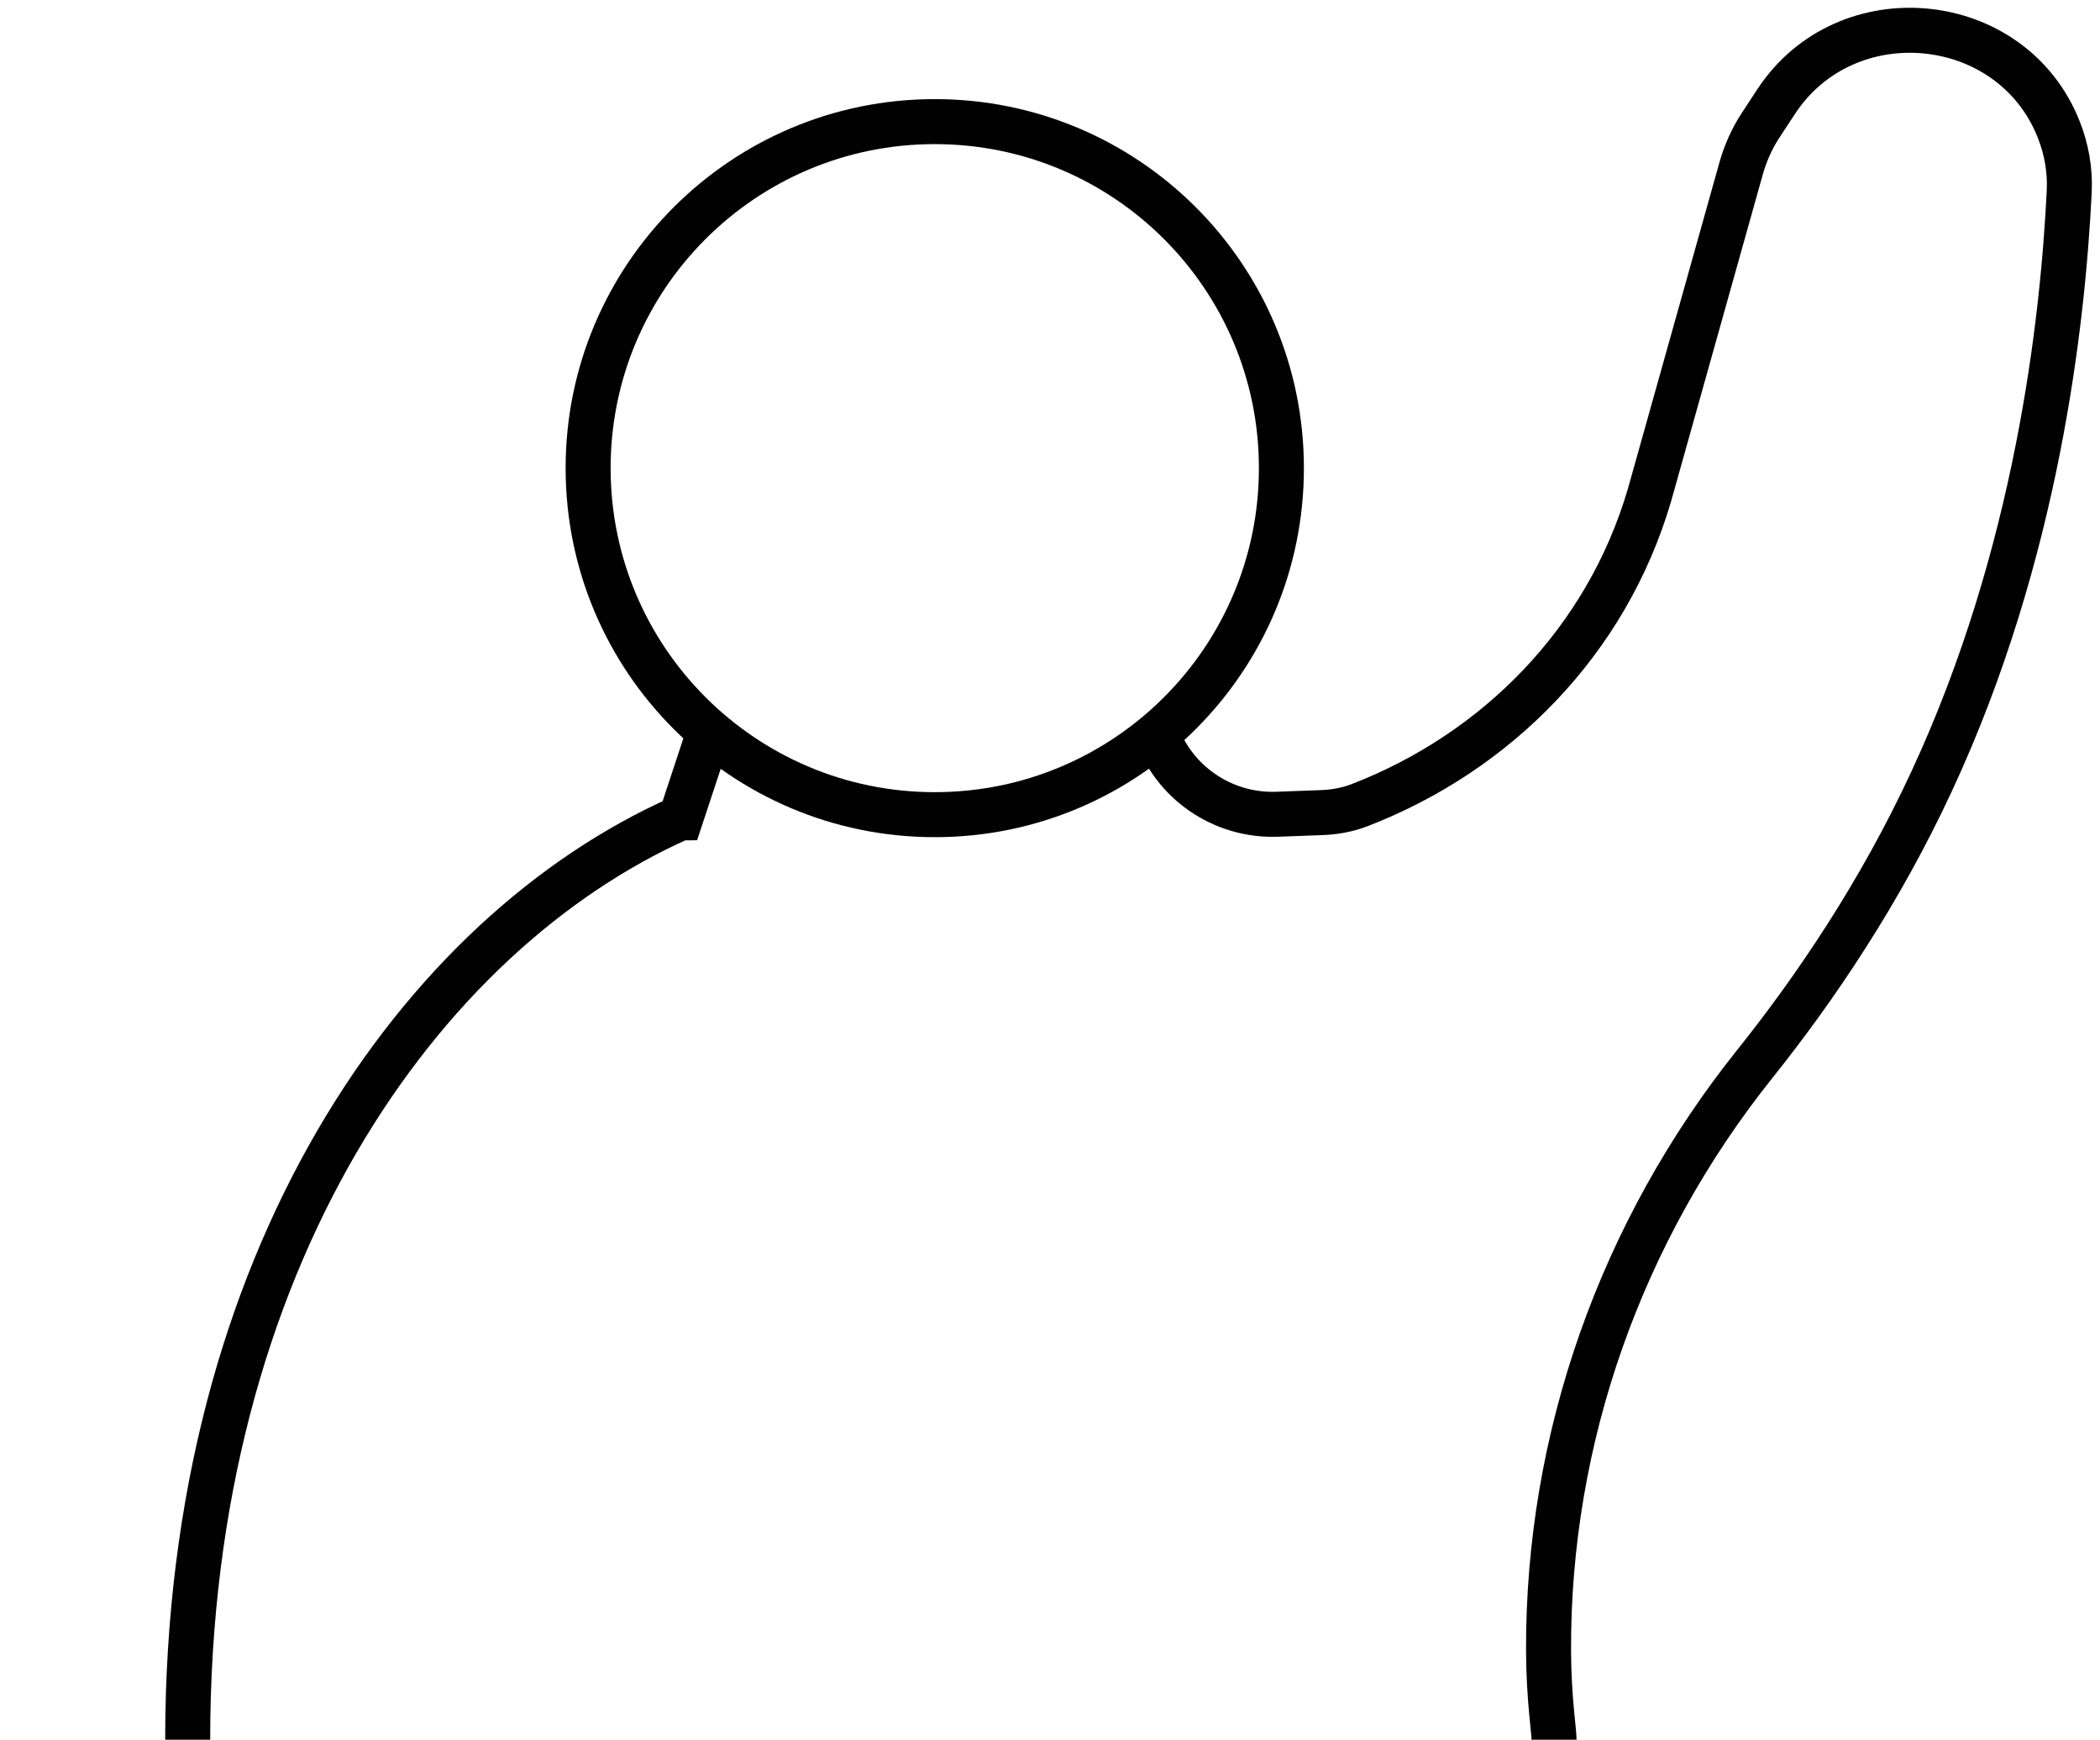
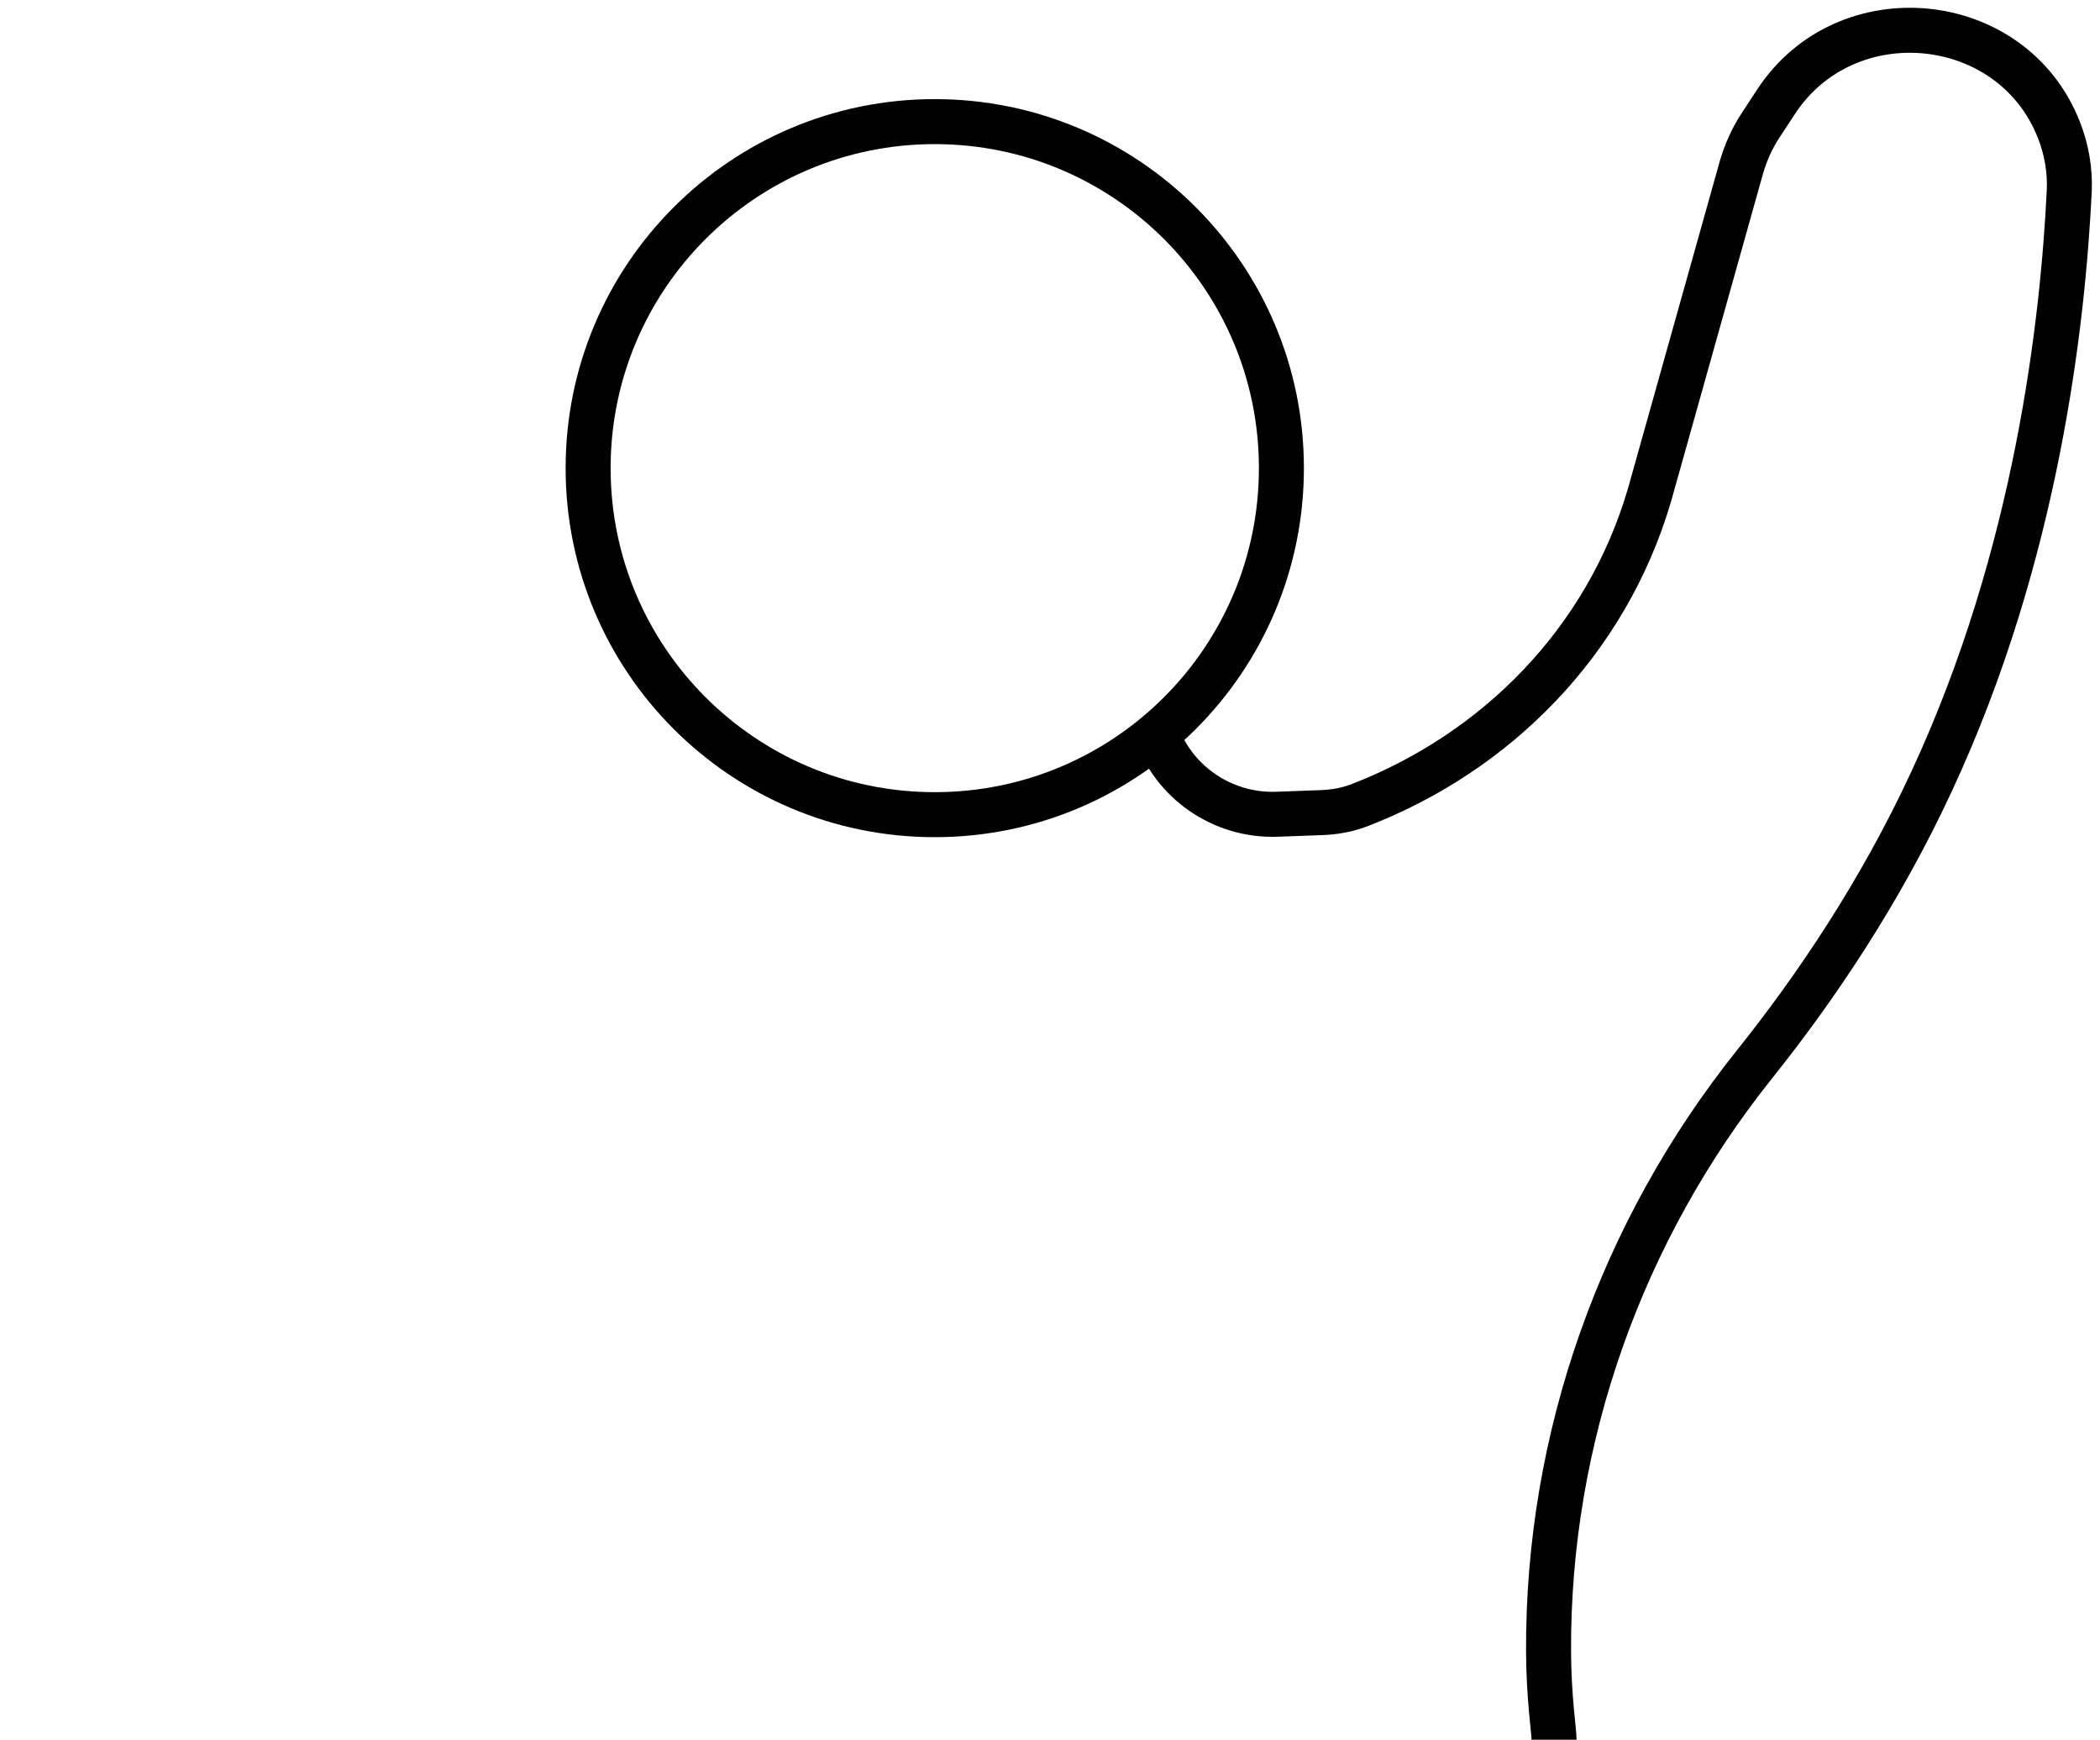
<svg xmlns="http://www.w3.org/2000/svg" width="140" height="116" viewBox="0 0 140 116" fill="none">
  <path d="M62.317 54.3C75.08 54.3 85.427 43.959 85.427 31.203C85.427 18.447 75.08 8.106 62.317 8.106C49.554 8.106 39.208 18.447 39.208 31.203C39.208 43.959 49.554 54.3 62.317 54.3Z" stroke="#010101" stroke-width="3" stroke-miterlimit="10" />
-   <path d="M47.319 48.665L45.39 54.504C45.39 54.504 45.376 54.504 45.349 54.517C28.068 62.203 12.512 83.928 12.512 115.959" stroke="#010101" stroke-width="3" stroke-miterlimit="10" />
  <path d="M103.604 115.959C103.604 115.362 103.251 113.189 103.237 110.08C103.169 95.85 108.087 82.054 116.972 70.933C121.034 65.855 125.341 59.487 128.778 52.073C135.829 36.906 137.527 21.372 137.949 12.75C138.016 11.352 137.772 9.953 137.256 8.649C134.145 0.733 123.072 -0.353 118.399 6.789L117.366 8.364C116.796 9.233 116.375 10.184 116.089 11.175L110.18 32.235C110.112 32.493 110.03 32.751 109.962 33.009C107.096 42.772 99.746 50.158 90.616 53.675C89.801 53.988 88.932 54.137 88.062 54.164L85.114 54.273C81.473 54.395 78.172 52.114 77.031 48.651" stroke="#010101" stroke-width="3" stroke-miterlimit="10" />
</svg>